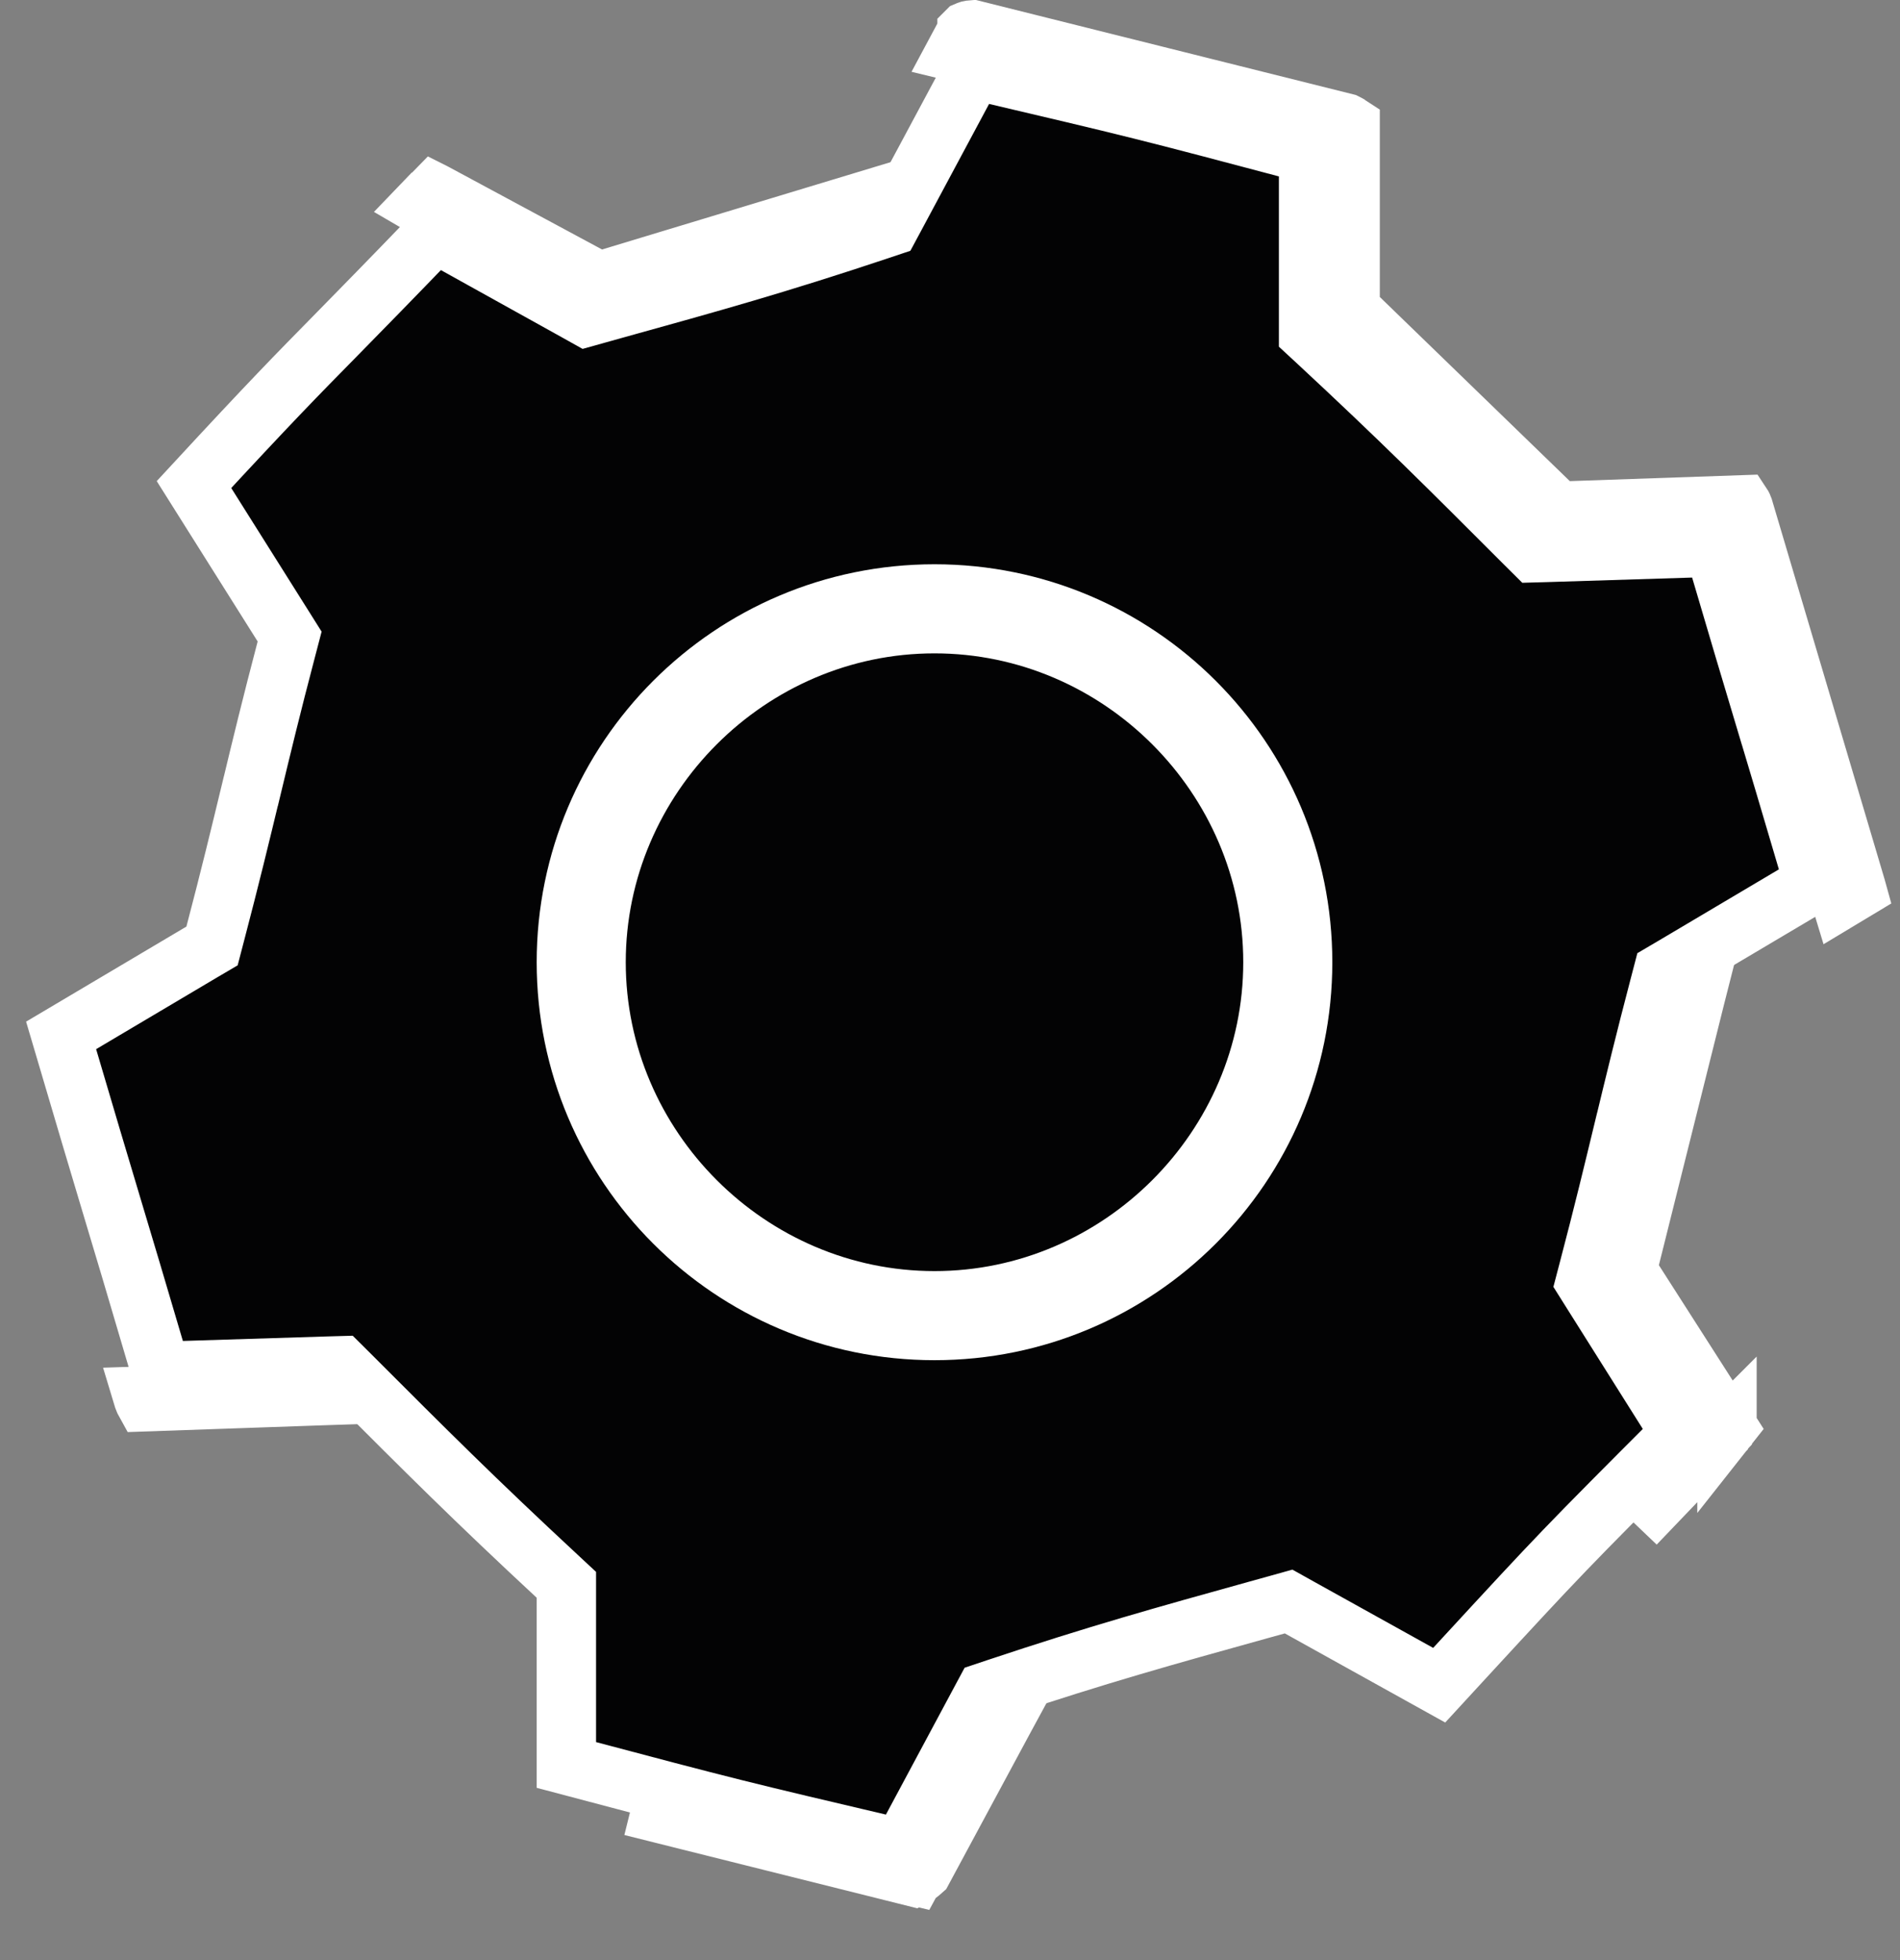
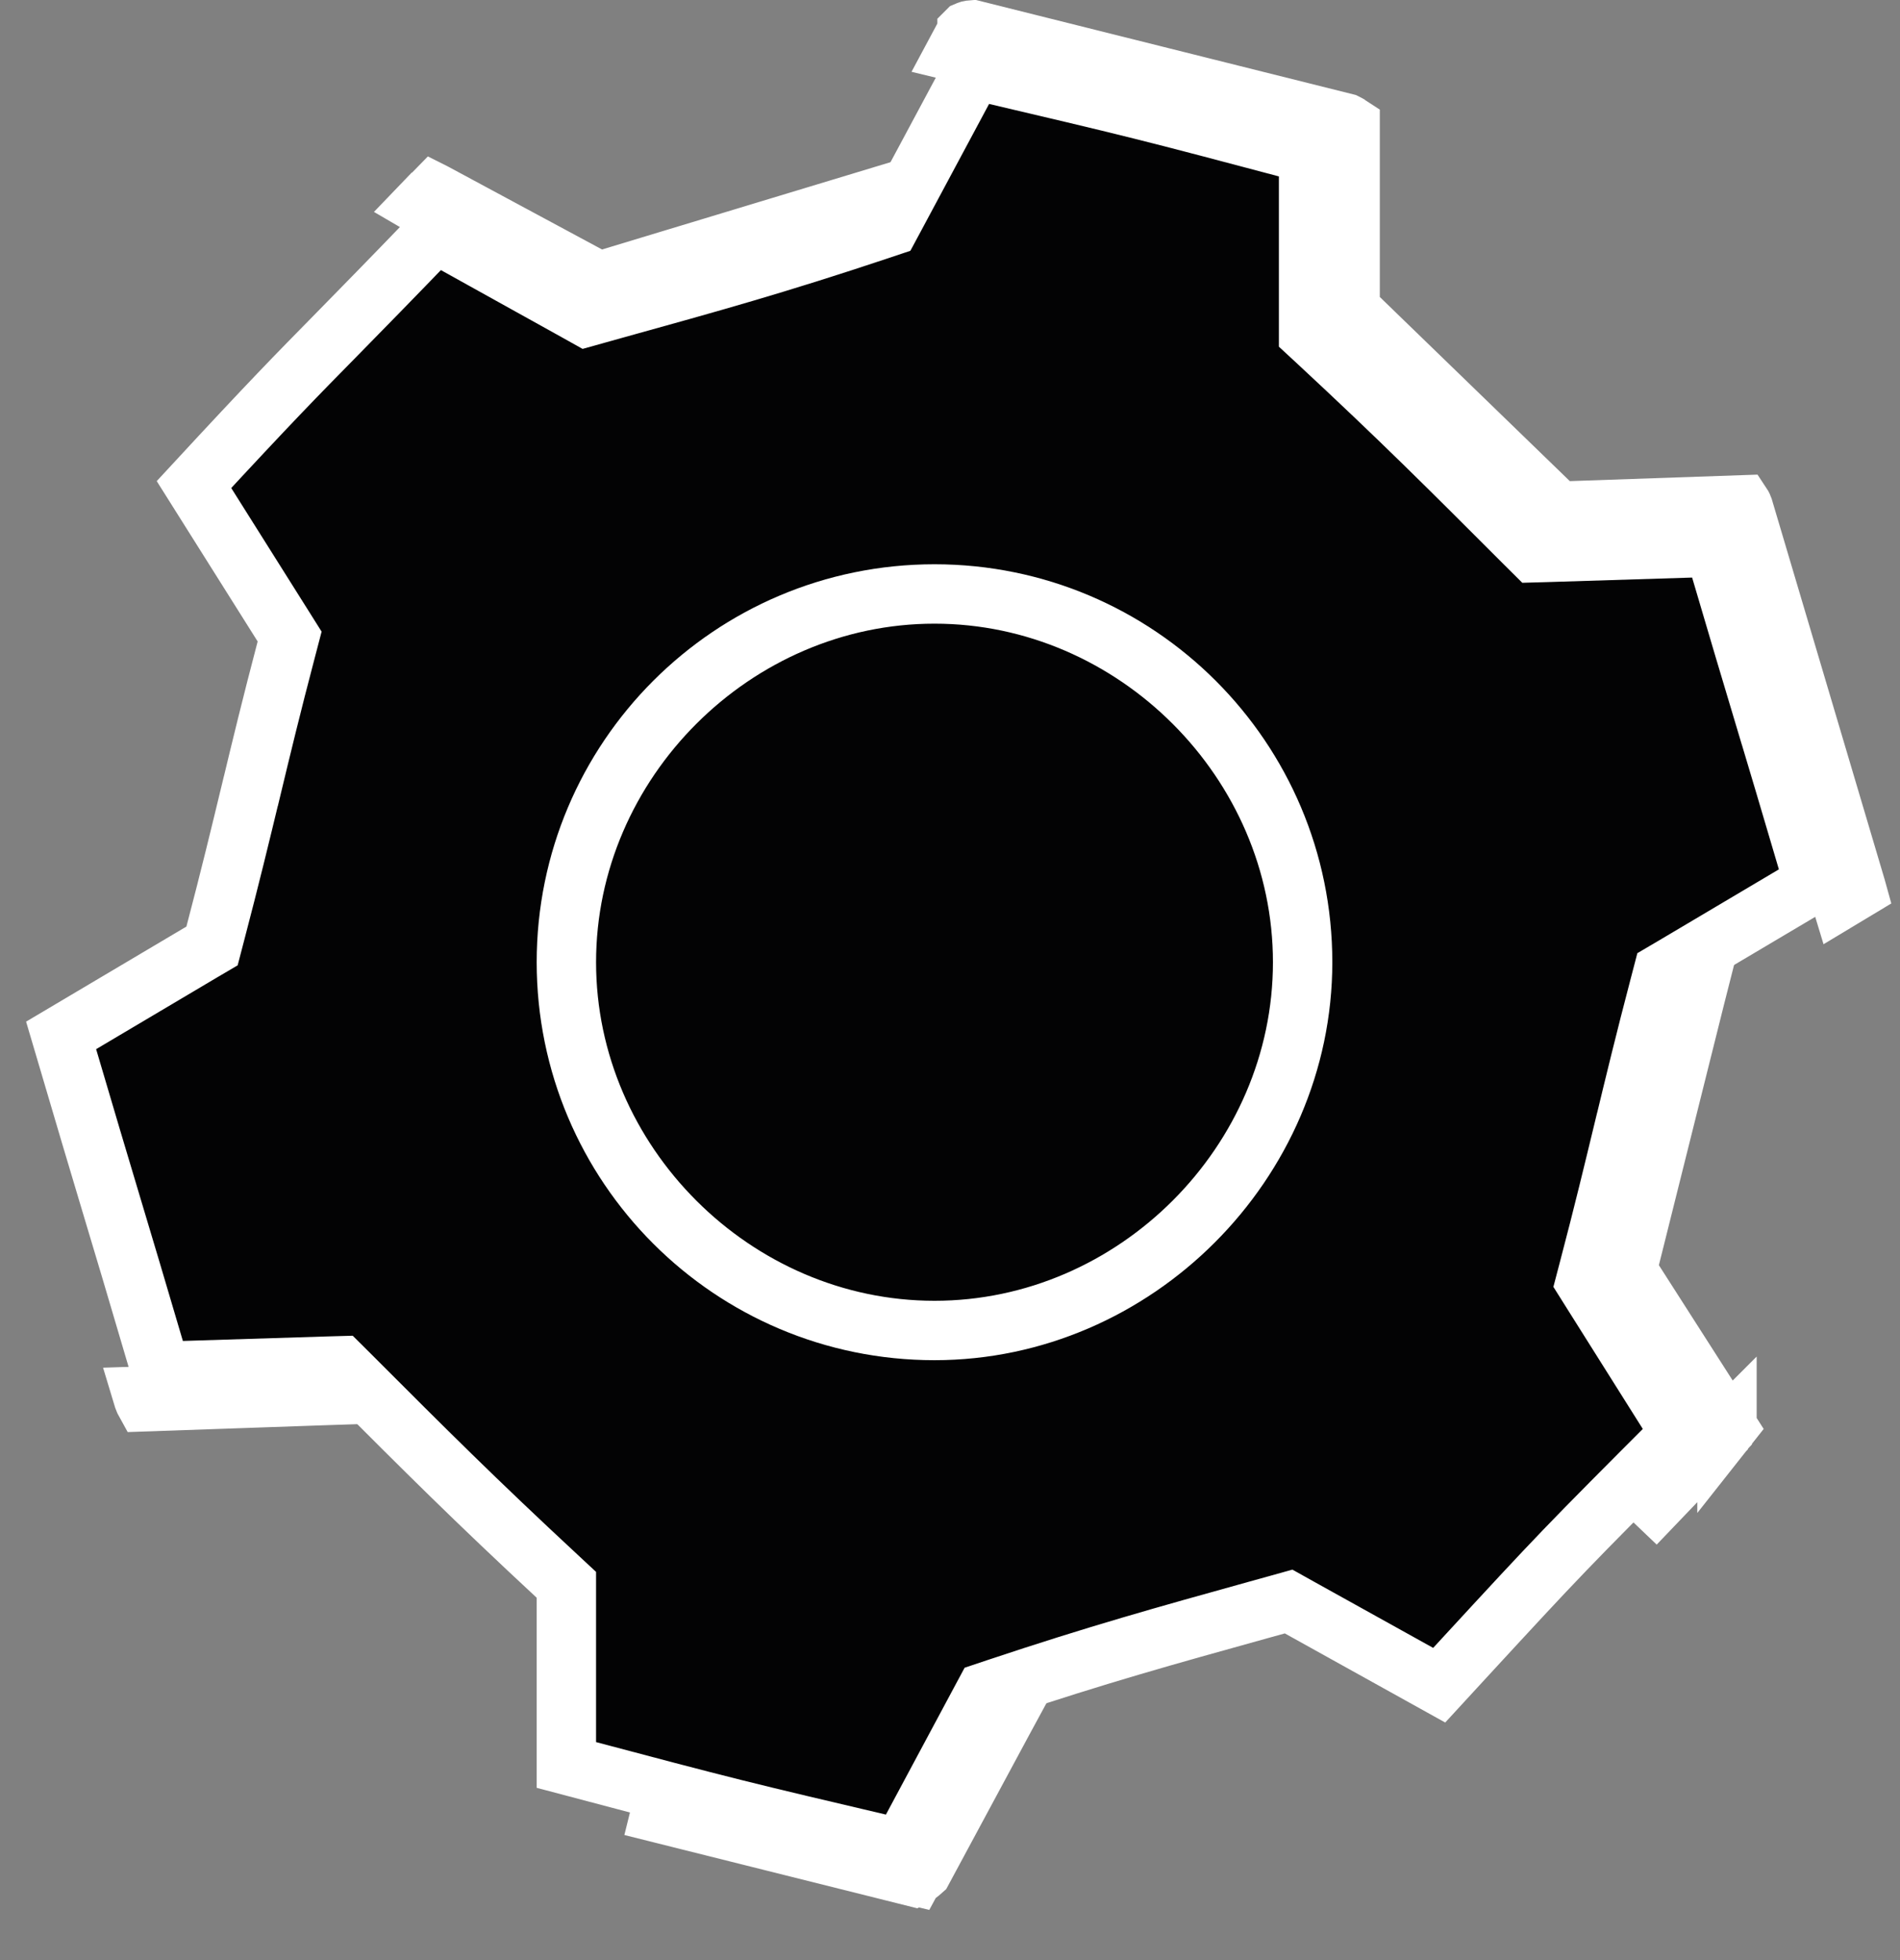
<svg xmlns="http://www.w3.org/2000/svg" width="32" height="33" viewBox="0 0 32 33" fill="none">
  <rect x="0" y="0" width="32" height="33" fill="#808080" stroke="none" />
  <path d="M24.655 27.92C24.527 28.06 24.388 28.21 24.239 28.372L21.882 27.063L21.703 26.963L21.506 27.018C21.414 27.044 21.324 27.069 21.235 27.093C19.591 27.55 18.502 27.852 16.781 28.426L16.593 28.489L16.499 28.664L15.18 31.125C13.746 30.788 13.056 30.626 12.368 30.454C11.675 30.281 10.984 30.098 9.539 29.715V26.9V26.682L9.38 26.534C7.987 25.24 7.192 24.446 5.893 23.146L5.74 22.994L5.524 23L2.71 23.088C2.285 21.644 2.076 20.95 1.868 20.256L1.868 20.256C1.661 19.564 1.453 18.872 1.029 17.432L3.394 16.03L3.571 15.926L3.623 15.727C3.874 14.772 4.05 14.043 4.225 13.318L4.226 13.317C4.4 12.592 4.574 11.872 4.823 10.927L4.878 10.717L4.763 10.534L3.267 8.158C4.558 6.762 4.986 6.327 5.673 5.629C6.068 5.226 6.55 4.736 7.333 3.924L9.697 5.237L9.876 5.337L10.073 5.282C10.166 5.256 10.256 5.231 10.345 5.206C11.989 4.75 13.077 4.448 14.798 3.874L14.986 3.811L15.08 3.636L16.399 1.175C17.832 1.512 18.523 1.674 19.211 1.846C19.904 2.019 20.595 2.202 22.039 2.585V5.4V5.618L22.199 5.766C23.592 7.06 24.387 7.854 25.686 9.154L25.839 9.306L26.055 9.3L28.869 9.212C29.294 10.656 29.502 11.35 29.71 12.044L29.711 12.044C29.918 12.736 30.126 13.428 30.55 14.868L28.185 16.27L28.008 16.374L27.956 16.573C27.705 17.528 27.529 18.257 27.354 18.982L27.353 18.983C27.178 19.707 27.005 20.428 26.756 21.373L26.701 21.583L26.816 21.766L28.304 24.129C26.344 26.089 26.27 26.169 24.655 27.92Z" fill="#030304" stroke="white" />
  <path d="M15.391 31.598L10.637 30.409L15.02 31.486L15.395 31.578L15.579 31.238L16.844 28.903C16.845 28.902 16.846 28.901 16.847 28.9H16.914L16.937 28.893L16.899 28.963L15.537 31.492C15.485 31.539 15.438 31.571 15.404 31.591C15.399 31.593 15.395 31.596 15.391 31.598ZM5.437 23.403L5.529 23.493L5.322 23.5L2.439 23.6C2.434 23.591 2.425 23.575 2.416 23.548L2.403 23.505L2.557 23.5L5.348 23.4C5.37 23.4 5.388 23.4 5.407 23.401C5.418 23.402 5.428 23.402 5.437 23.403ZM7.291 3.568L7.099 3.456L7.296 3.251C7.299 3.247 7.302 3.245 7.305 3.242C7.307 3.243 7.308 3.244 7.31 3.245L9.902 4.64L10.085 4.739L10.284 4.679L14.482 3.409L14.435 3.497C14.431 3.501 14.427 3.505 14.422 3.509C14.42 3.511 14.418 3.513 14.415 3.515L14.396 3.521L9.766 4.9H9.766H9.765H9.765H9.764H9.763H9.762H9.761H9.761H9.76H9.759H9.758H9.757H9.757H9.756H9.755H9.754H9.753H9.753H9.752H9.751H9.75H9.749H9.749H9.748H9.747H9.746H9.745H9.745H9.744H9.743H9.742H9.741H9.741H9.74H9.739H9.738H9.737H9.736H9.736H9.735H9.734H9.733H9.732H9.731H9.731H9.73H9.729H9.728H9.727H9.727H9.726H9.725H9.724H9.723H9.722H9.721H9.721H9.72H9.719H9.718H9.717H9.716H9.716H9.715H9.714H9.713H9.712H9.711H9.711H9.71H9.709H9.708H9.707H9.706H9.705H9.705H9.704H9.703H9.702H9.701H9.7H9.699H9.699H9.698H9.697H9.696H9.695H9.694H9.693H9.693H9.692H9.691H9.69H9.689H9.688H9.687H9.686H9.686H9.685H9.684H9.683H9.682H9.681H9.68H9.68H9.679H9.678H9.677H9.676H9.675H9.674H9.673H9.673H9.672H9.671H9.67H9.669H9.668H9.667H9.666H9.666H9.665H9.664H9.663H9.662H9.661H9.66H9.659H9.659H9.658H9.657H9.656H9.655H9.654H9.653H9.652H9.652H9.651H9.65H9.649H9.648H9.647H9.646H9.645H9.645H9.644H9.643H9.642H9.641H9.64H9.639H9.638H9.638H9.637H9.636H9.635H9.634H9.633H9.632H9.631H9.63H9.63H9.629H9.628H9.627H9.626H9.625H9.624H9.623H9.623H9.622H9.621H9.62H9.619H9.618H9.617H9.616H9.616H9.615H9.614H9.613H9.612H9.611H9.61H9.609H9.609H9.608H9.607H9.606H9.605H9.604H9.603H9.602H9.602H9.601H9.6H9.599H9.598H9.597H9.596H9.595H9.595H9.594H9.593H9.592H9.591H9.59H9.589H9.589H9.588H9.587H9.586H9.585H9.584H9.583H9.583H9.582H9.581H9.58H9.579H9.578H9.577H9.577H9.576H9.575H9.574L7.291 3.568ZM16.288 0.522C16.297 0.518 16.325 0.506 16.385 0.502L22.664 2.072C22.691 2.085 22.711 2.096 22.729 2.107C22.733 2.109 22.736 2.111 22.739 2.113V5V5.212L22.891 5.359L26.091 8.459L26.244 8.607L26.456 8.6L29.339 8.5C29.345 8.509 29.353 8.525 29.363 8.552L31.26 14.942L31.27 14.978L31.004 15.138L30.918 14.855L29.218 9.255L29.106 8.887L28.721 8.9L25.93 9C25.909 9 25.89 9 25.871 8.999C25.86 8.998 25.85 8.998 25.842 8.997L22.39 5.644C22.365 5.619 22.352 5.605 22.341 5.593C22.34 5.592 22.34 5.592 22.339 5.591V2.8V2.408L21.959 2.314L16.259 0.914L16.098 0.875L16.279 0.537L16.283 0.53L16.287 0.524C16.287 0.523 16.287 0.523 16.287 0.523C16.287 0.523 16.288 0.522 16.288 0.522ZM27.518 21.57L29.096 24.035C29.093 24.039 29.09 24.042 29.086 24.047L29.086 24.046L29.078 24.054L27.541 25.659L28.601 24.545L28.874 24.258L28.658 23.927L27.158 21.627L27.143 21.604C27.142 21.594 27.141 21.582 27.14 21.568C27.14 21.565 27.14 21.562 27.14 21.559L28.323 16.825C28.326 16.822 28.328 16.82 28.331 16.817C28.336 16.811 28.342 16.805 28.348 16.799L28.584 16.661L28.554 16.779L27.454 21.179L27.402 21.388L27.518 21.57Z" fill="#030304" stroke="white" />
-   <path d="M21.439 16.2C21.439 19.324 18.863 21.9 15.739 21.9C12.615 21.9 10.039 19.324 10.039 16.2C10.039 13.076 12.615 10.5 15.739 10.5C18.863 10.5 21.439 13.076 21.439 16.2Z" stroke="white" />
-   <path d="M15.739 22.4C12.315 22.4 9.539 19.624 9.539 16.2M15.739 22.4C19.163 22.4 21.939 19.624 21.939 16.2M15.739 22.4C19.115 22.4 21.939 19.576 21.939 16.2M15.739 22.4C12.363 22.4 9.539 19.576 9.539 16.2M9.539 16.2C9.539 12.776 12.315 10 15.739 10M9.539 16.2C9.539 12.824 12.363 10 15.739 10M21.939 16.2C21.939 12.776 19.163 10 15.739 10M21.939 16.2C21.939 12.824 19.115 10 15.739 10" stroke="white" />
+   <path d="M15.739 22.4C12.315 22.4 9.539 19.624 9.539 16.2M15.739 22.4M15.739 22.4C19.115 22.4 21.939 19.576 21.939 16.2M15.739 22.4C12.363 22.4 9.539 19.576 9.539 16.2M9.539 16.2C9.539 12.776 12.315 10 15.739 10M9.539 16.2C9.539 12.824 12.363 10 15.739 10M21.939 16.2C21.939 12.776 19.163 10 15.739 10M21.939 16.2C21.939 12.824 19.115 10 15.739 10" stroke="white" />
</svg>